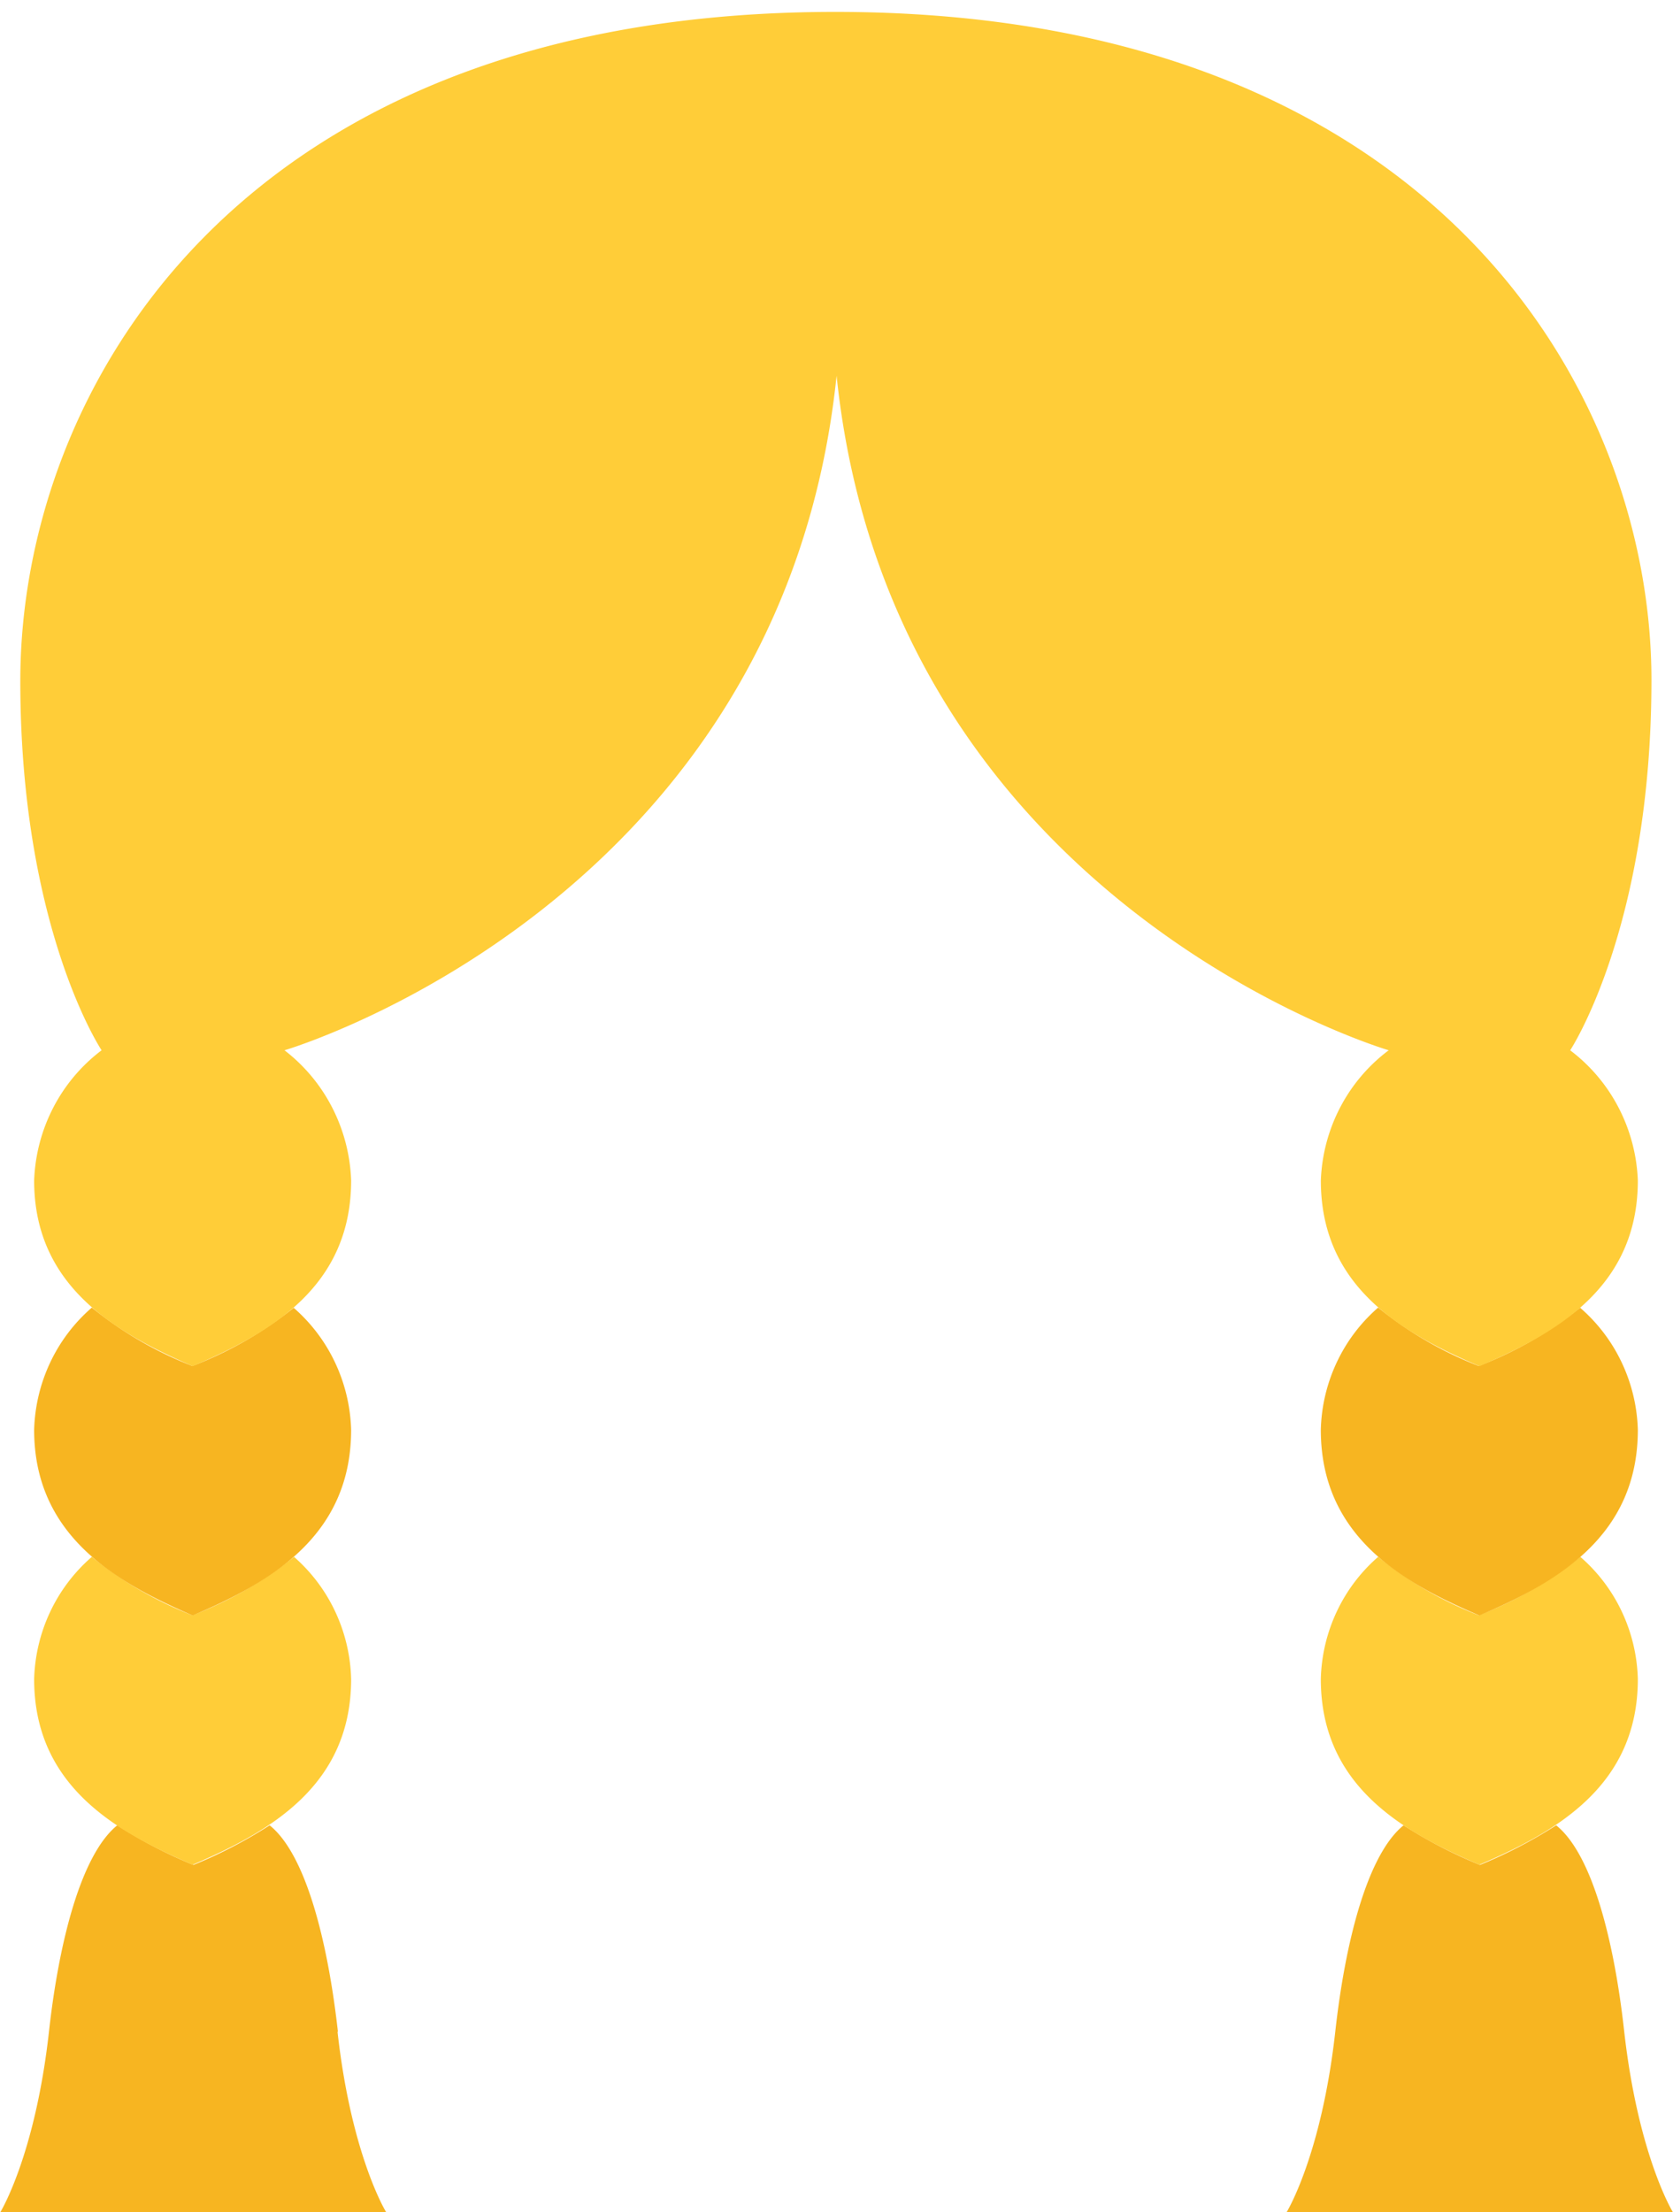
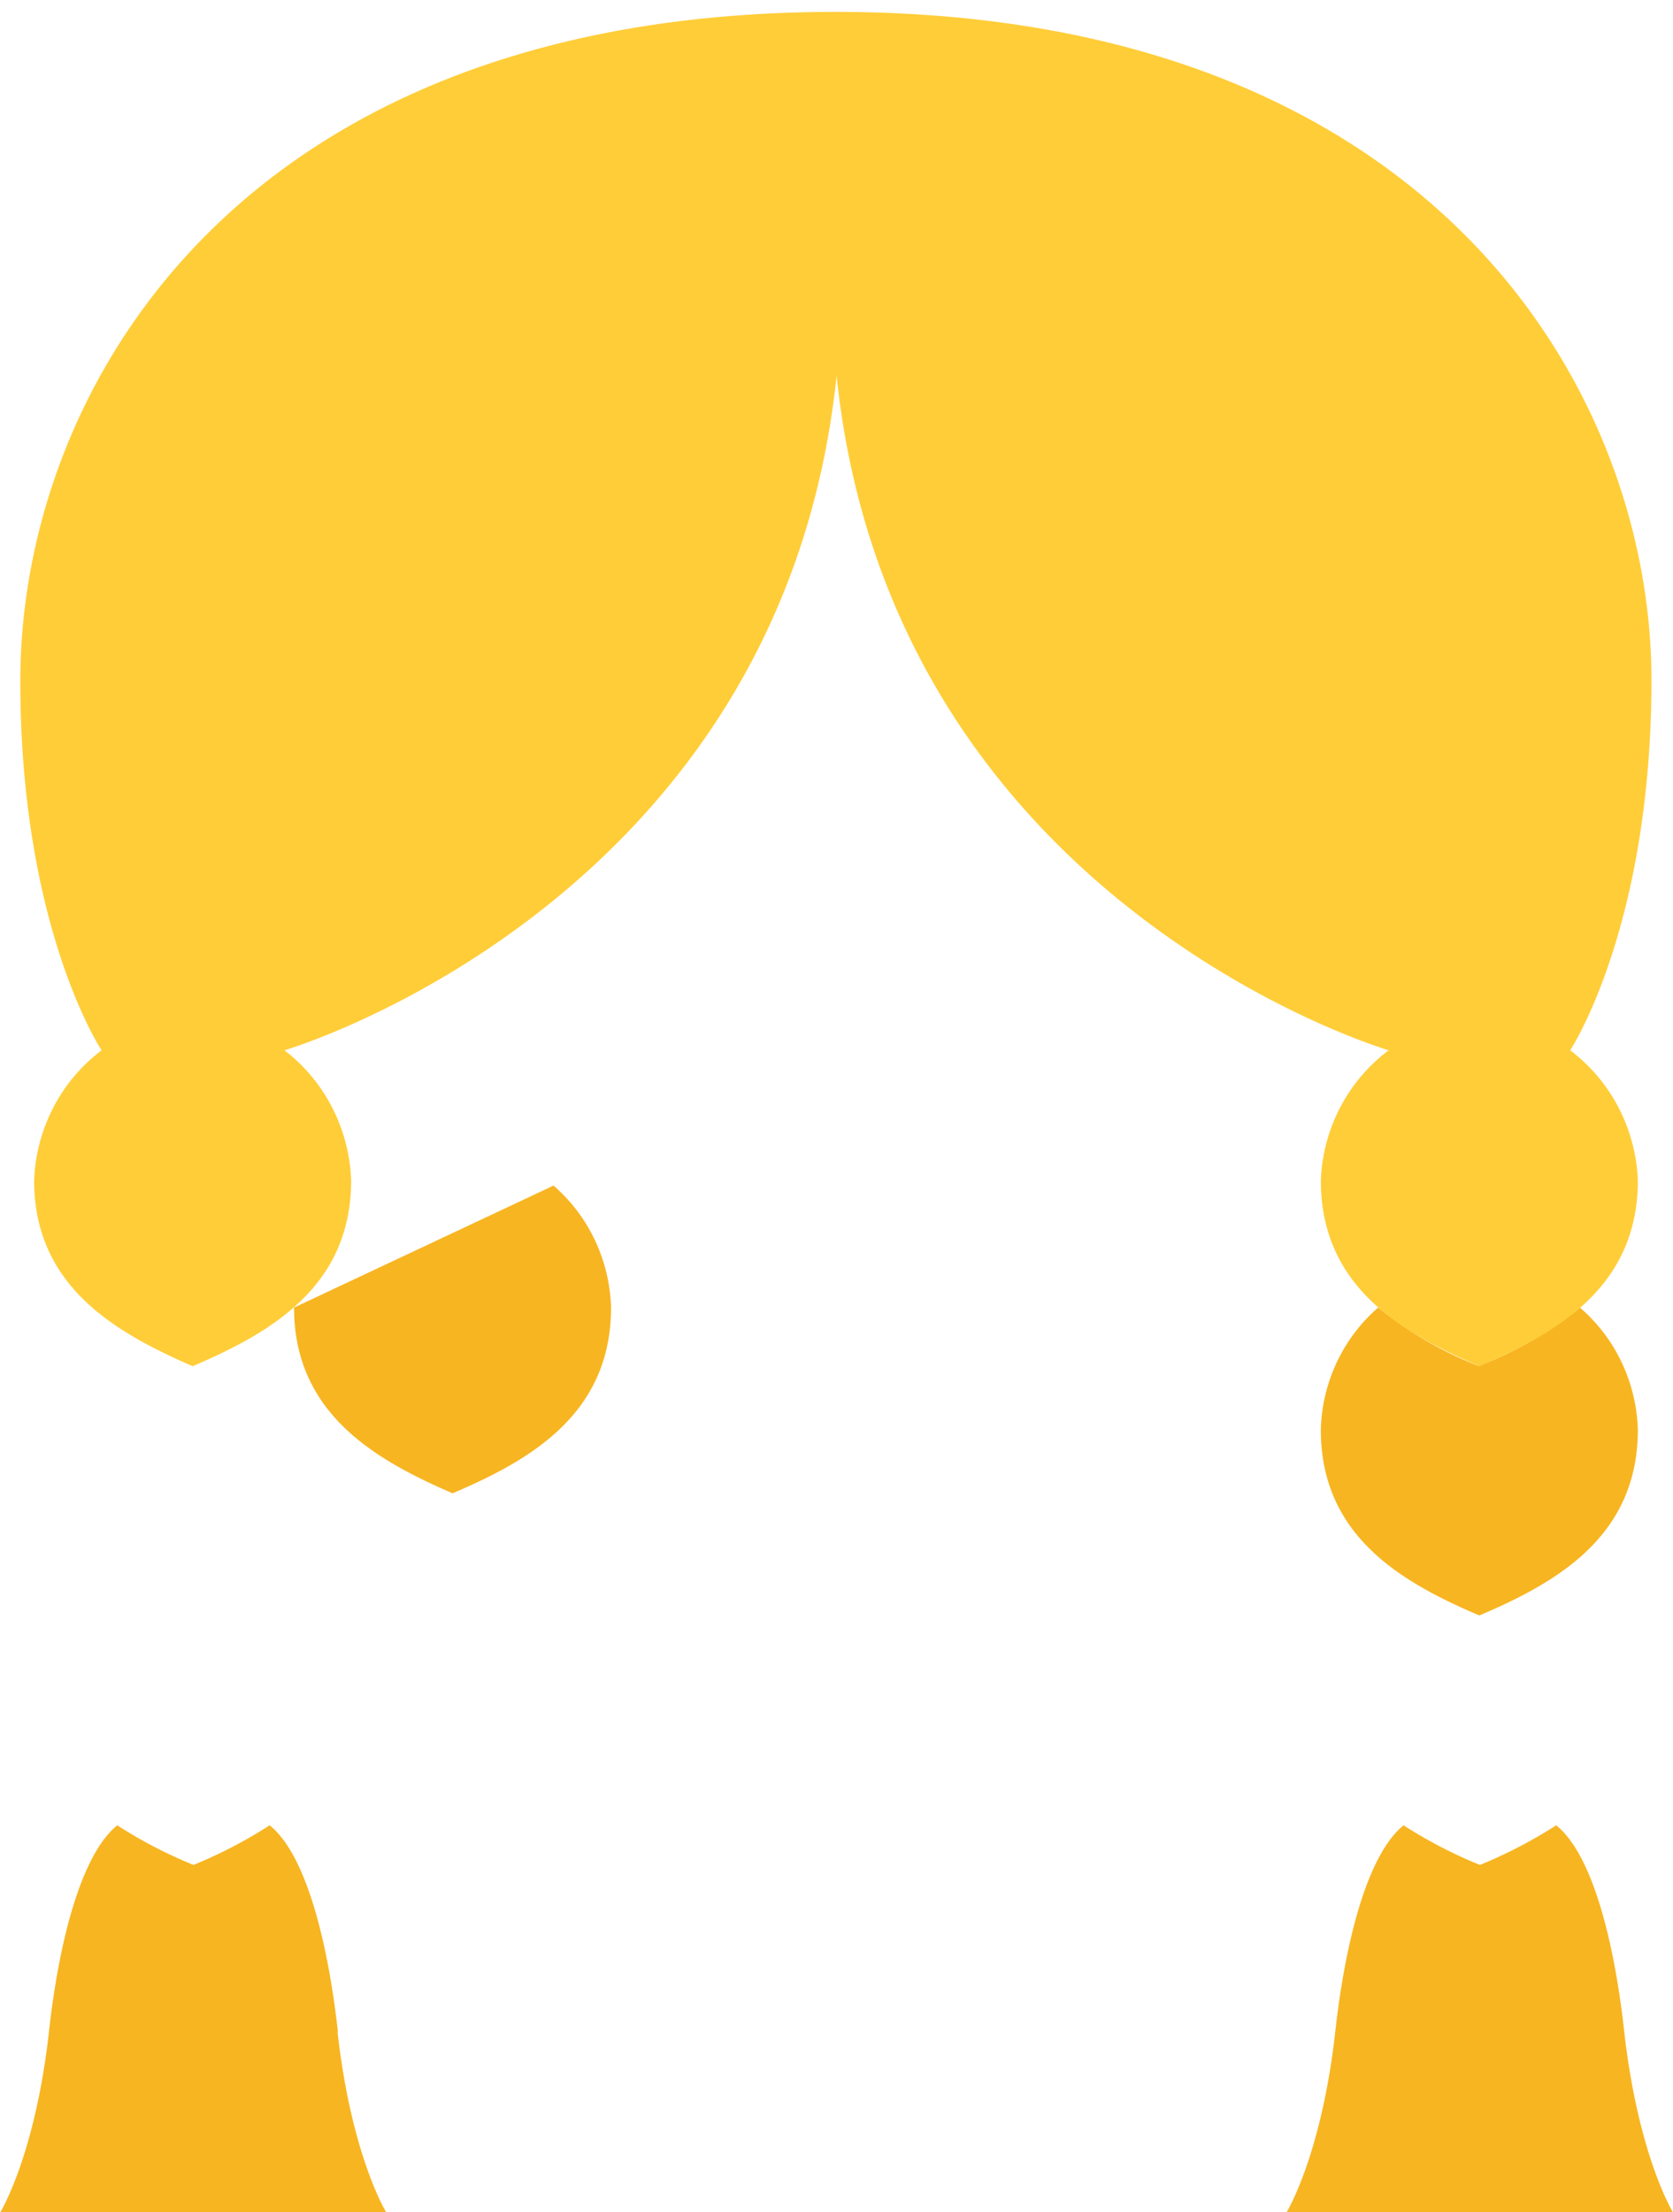
<svg xmlns="http://www.w3.org/2000/svg" width="59" height="78" fill="none">
  <path d="M11.917 71.64c-.358-3.188-1.132-6.258-2.408-7.277a16.287 16.287 0 0 1-2.687 1.397 16.288 16.288 0 0 1-2.687-1.397c-1.276 1.033-2.057 4.104-2.408 7.276C1.24 76.005.014 78 .014 78h13.602s-1.226-1.987-1.713-6.36h.014ZM57.28 71.64c-.351-3.188-1.125-6.258-2.4-7.277a16.579 16.579 0 0 1-2.688 1.397c-.938-.38-1.84-.848-2.694-1.397-1.276 1.033-2.057 4.104-2.408 7.276-.488 4.366-1.713 6.36-1.713 6.36h13.616s-1.218-1.987-1.713-6.36Z" fill="#F7B521" />
-   <path d="M10.37 54.897a13.377 13.377 0 0 1-3.584 2.06 13.16 13.16 0 0 1-3.547-2.06 5.876 5.876 0 0 0-1.468 1.935 5.96 5.96 0 0 0-.567 2.372c0 3.733 2.823 5.363 5.59 6.549 2.758-1.179 5.589-2.809 5.589-6.549a5.96 5.96 0 0 0-.558-2.37 5.877 5.877 0 0 0-1.456-1.937ZM55.732 54.897a13.376 13.376 0 0 1-3.583 2.06 13.159 13.159 0 0 1-3.547-2.06 5.847 5.847 0 0 0-1.462 1.935 5.93 5.93 0 0 0-.56 2.372c0 3.733 2.824 5.363 5.59 6.549 2.76-1.179 5.59-2.809 5.59-6.549a5.947 5.947 0 0 0-.563-2.372 5.862 5.862 0 0 0-1.465-1.935Z" fill="#FFCD38" />
-   <path d="M55.732 46.107a13.376 13.376 0 0 1-3.583 2.06 13.153 13.153 0 0 1-3.547-2.06 5.847 5.847 0 0 0-1.462 1.936 5.931 5.931 0 0 0-.56 2.372c0 3.733 2.824 5.37 5.59 6.548 2.76-1.171 5.59-2.808 5.59-6.548a5.947 5.947 0 0 0-.57-2.374 5.862 5.862 0 0 0-1.472-1.934h.014ZM10.37 46.107a13.377 13.377 0 0 1-3.584 2.06 13.155 13.155 0 0 1-3.547-2.06 5.876 5.876 0 0 0-1.468 1.935 5.96 5.96 0 0 0-.567 2.373c0 3.733 2.866 5.37 5.59 6.548 2.758-1.171 5.589-2.808 5.589-6.548a5.96 5.96 0 0 0-.568-2.373 5.877 5.877 0 0 0-1.467-1.935h.021Z" fill="#F7B521" />
+   <path d="M55.732 46.107a13.376 13.376 0 0 1-3.583 2.06 13.153 13.153 0 0 1-3.547-2.06 5.847 5.847 0 0 0-1.462 1.936 5.931 5.931 0 0 0-.56 2.372c0 3.733 2.824 5.37 5.59 6.548 2.76-1.171 5.59-2.808 5.59-6.548a5.947 5.947 0 0 0-.57-2.374 5.862 5.862 0 0 0-1.472-1.934h.014ZM10.37 46.107c0 3.733 2.866 5.37 5.59 6.548 2.758-1.171 5.589-2.808 5.589-6.548a5.96 5.96 0 0 0-.568-2.373 5.877 5.877 0 0 0-1.467-1.935h.021Z" fill="#F7B521" />
  <path d="M10.033 37.034s17.535-5.144 19.47-23.785c1.935 18.64 19.471 23.785 19.471 23.785a5.957 5.957 0 0 0-1.713 2.018 6.053 6.053 0 0 0-.68 2.573c0 3.733 2.823 5.363 5.59 6.549 2.758-1.179 5.589-2.809 5.589-6.549a6.082 6.082 0 0 0-.68-2.57 5.985 5.985 0 0 0-1.706-2.02s2.866-4.33 2.866-13.061C58.24 13.787 50.53.42 29.46.42 8.391.42.716 13.758.716 24.01c0 8.731 2.867 13.024 2.867 13.024a5.979 5.979 0 0 0-1.704 2.021 6.074 6.074 0 0 0-.675 2.57c0 3.733 2.866 5.363 5.59 6.549 2.758-1.179 5.589-2.809 5.589-6.549a6.098 6.098 0 0 0-.665-2.565 6.002 6.002 0 0 0-1.685-2.026Z" fill="#FFCD38" />
</svg>